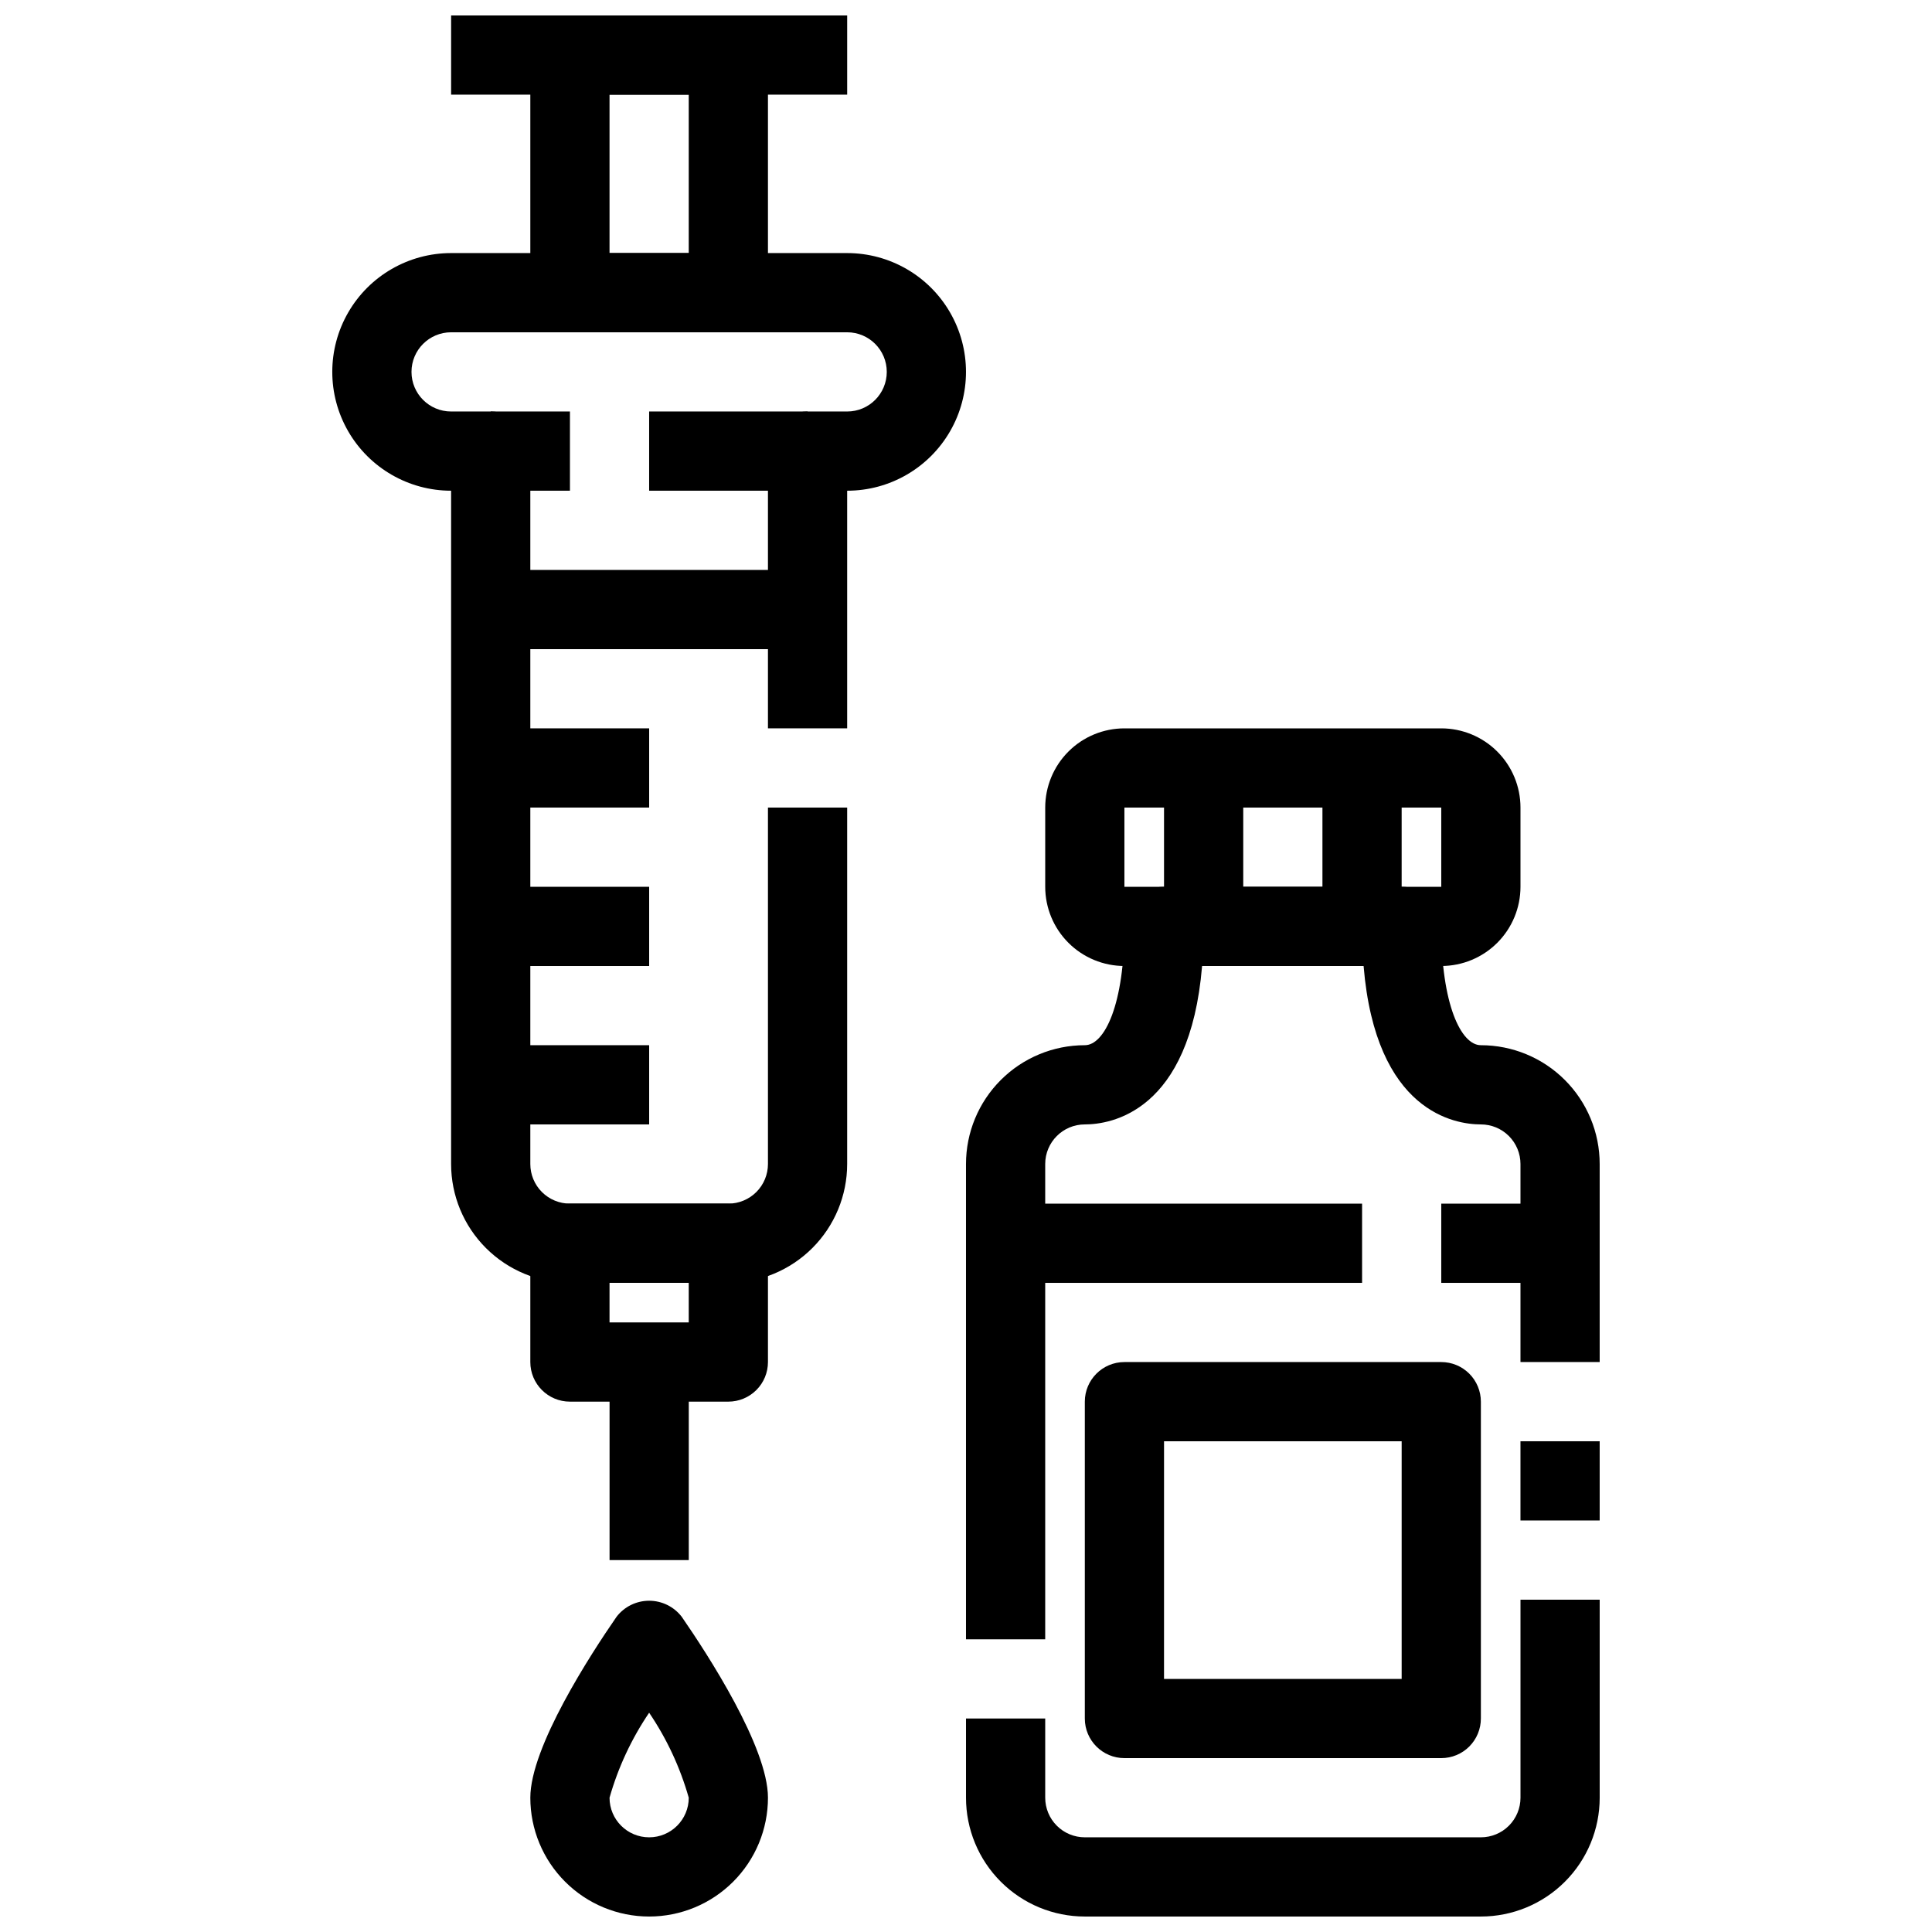
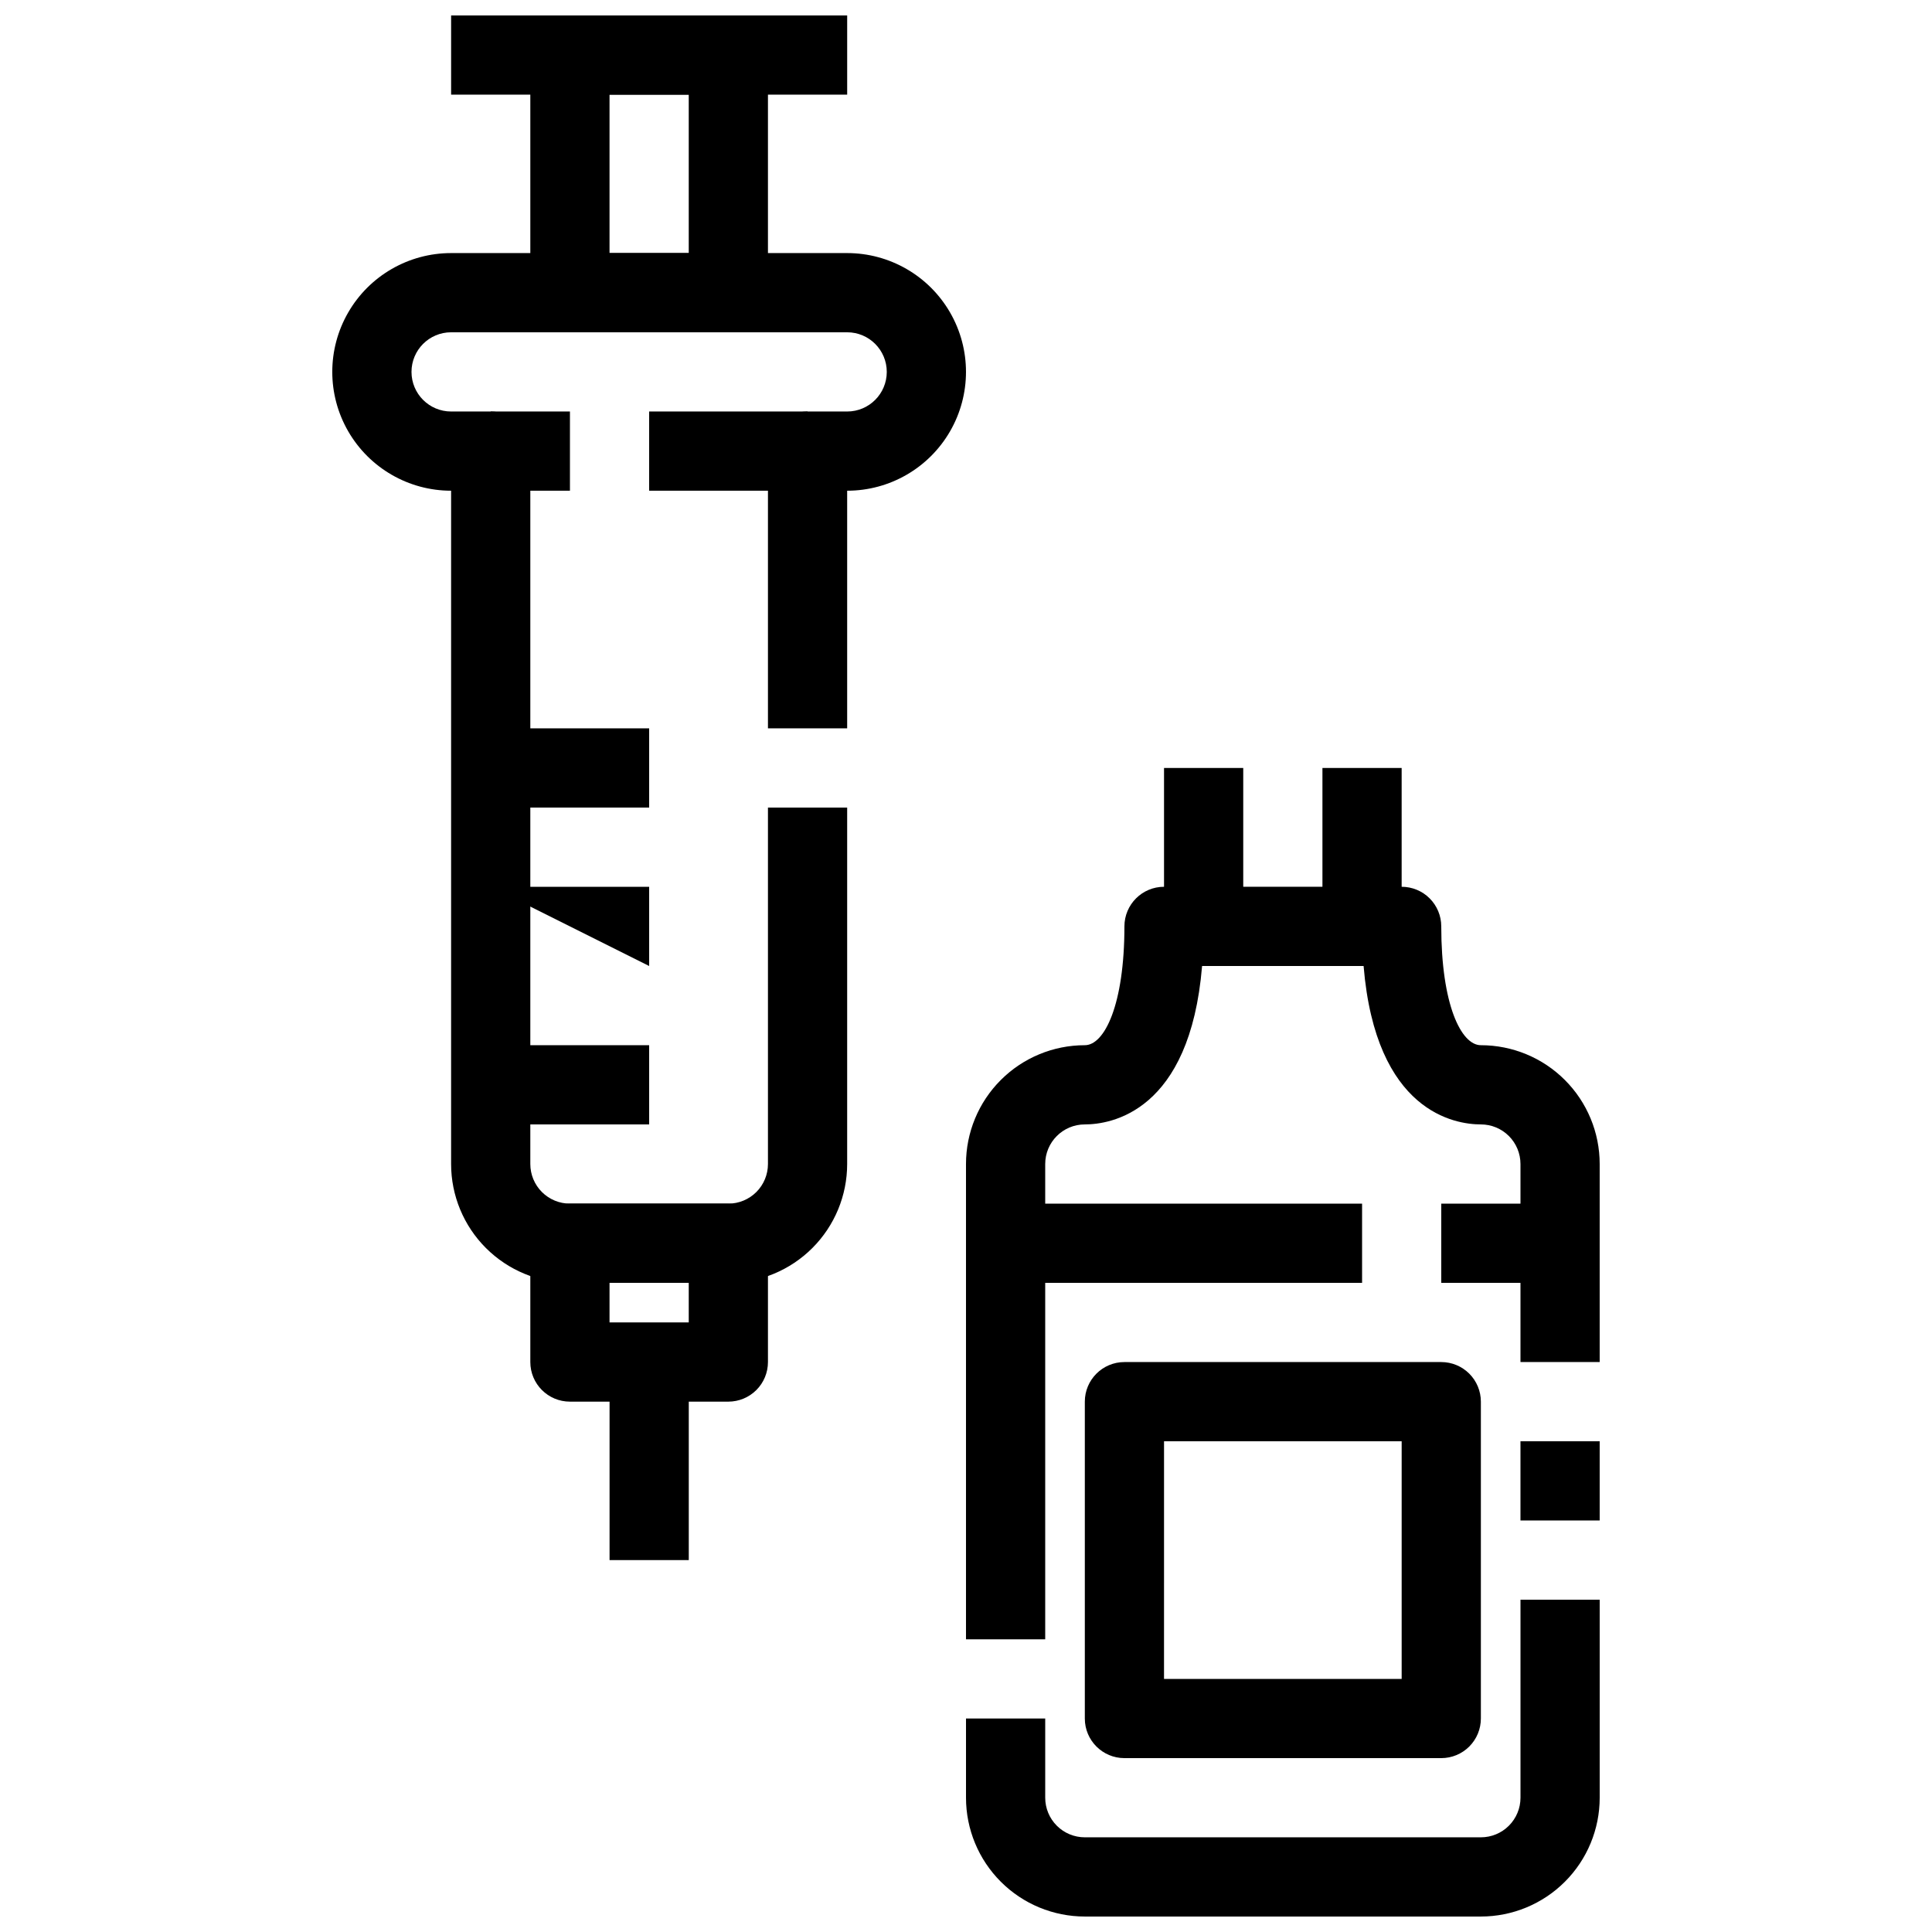
<svg xmlns="http://www.w3.org/2000/svg" width="800px" height="800px" version="1.1" viewBox="144 144 512 512">
  <defs>
    <clipPath id="d">
      <path d="m284 148.09h64v84.906h-64z" />
    </clipPath>
    <clipPath id="c">
      <path d="m263 148.09h106v21.906h-106z" />
    </clipPath>
    <clipPath id="b">
-       <path d="m284 568h64v83.902h-64z" />
-     </clipPath>
+       </clipPath>
    <clipPath id="a">
      <path d="m400 567h168v84.902h-168z" />
    </clipPath>
  </defs>
  <path d="m337.02 483.96h-41.984c-8.352 0-16.359-3.316-22.266-9.223-5.906-5.902-9.223-13.914-9.223-22.262v-178.43c-11.25 0-21.645-6.004-27.27-15.746-5.625-9.742-5.625-21.746 0-31.488s16.02-15.742 27.27-15.742h104.96c11.25 0 21.645 6 27.27 15.742s5.625 21.746 0 31.488c-5.625 9.742-16.02 15.746-27.27 15.746v62.977h-20.992v-73.473c0-5.797 4.699-10.496 10.496-10.496h10.496c5.797 0 10.496-4.699 10.496-10.496s-4.699-10.496-10.496-10.496h-104.96c-5.797 0-10.496 4.699-10.496 10.496s4.699 10.496 10.496 10.496h10.496c2.781 0 5.453 1.105 7.422 3.074s3.074 4.637 3.074 7.422v188.93c0 2.781 1.105 5.453 3.074 7.422 1.969 1.965 4.637 3.074 7.422 3.074h41.984c2.781 0 5.453-1.109 7.422-3.074 1.969-1.969 3.074-4.641 3.074-7.422v-94.465h20.992v94.465c0 8.348-3.32 16.359-9.223 22.262-5.906 5.906-13.914 9.223-22.266 9.223z" />
  <g clip-path="url(#d)">
    <path d="m337.02 232.06h-41.984c-5.797 0-10.496-4.699-10.496-10.496v-62.977c0-5.797 4.699-10.496 10.496-10.496h41.984c2.781 0 5.453 1.105 7.422 3.074s3.074 4.637 3.074 7.422v62.977c0 2.785-1.105 5.453-3.074 7.422s-4.641 3.074-7.422 3.074zm-31.488-20.992h20.992v-41.984h-20.992z" />
  </g>
  <g clip-path="url(#c)">
    <path d="m263.55 148.09h104.96v20.992h-104.96z" />
  </g>
  <path d="m337.02 515.45h-41.984c-5.797 0-10.496-4.699-10.496-10.496v-31.484c0-5.797 4.699-10.496 10.496-10.496h41.984c2.781 0 5.453 1.105 7.422 3.074 1.969 1.965 3.074 4.637 3.074 7.422v31.488-0.004c0 2.785-1.105 5.457-3.074 7.422-1.969 1.969-4.641 3.074-7.422 3.074zm-31.488-20.992h20.992v-10.496h-20.992z" />
  <path d="m305.54 504.96h20.992v52.48h-20.992z" />
  <g clip-path="url(#b)">
    <path d="m316.03 651.9c-8.352 0-16.359-3.316-22.266-9.223-5.906-5.902-9.223-13.914-9.223-22.266 0-13.414 15.977-38.008 22.852-47.945h-0.004c2.062-2.684 5.254-4.254 8.641-4.254 3.383 0 6.574 1.57 8.637 4.254 6.875 9.941 22.852 34.531 22.852 47.945 0 8.352-3.32 16.363-9.223 22.266-5.906 5.906-13.914 9.223-22.266 9.223zm0-54.012c-4.676 6.902-8.219 14.504-10.496 22.523 0 5.797 4.699 10.496 10.496 10.496s10.496-4.699 10.496-10.496c-2.277-8.02-5.82-15.621-10.496-22.523z" />
  </g>
-   <path d="m274.05 295.04h83.969v20.992h-83.969z" />
  <path d="m274.05 337.02h41.984v20.992h-41.984z" />
-   <path d="m274.05 379.01h41.984v20.992h-41.984z" />
+   <path d="m274.05 379.01h41.984v20.992z" />
  <path d="m274.05 420.99h41.984v20.992h-41.984z" />
  <path d="m316.03 253.05h41.984v20.992h-41.984z" />
  <path d="m274.05 253.05h20.992v20.992h-20.992z" />
-   <path d="m525.95 400h-83.965c-5.57 0-10.91-2.215-14.844-6.148-3.938-3.938-6.148-9.277-6.148-14.844v-20.992c0-5.57 2.211-10.906 6.148-14.844 3.934-3.938 9.273-6.148 14.844-6.148h83.969-0.004c5.57 0 10.91 2.211 14.844 6.148 3.938 3.938 6.148 9.273 6.148 14.844v20.992c0 5.566-2.211 10.906-6.148 14.844-3.934 3.934-9.273 6.148-14.844 6.148zm-83.969-41.984v20.992h83.969v-20.992z" />
  <path d="m546.94 525.95h20.992v20.992h-20.992z" />
  <g clip-path="url(#a)">
    <path d="m536.45 651.9h-104.96c-8.352 0-16.363-3.316-22.266-9.223-5.906-5.902-9.223-13.914-9.223-22.266v-20.992h20.992v20.992c0 2.785 1.105 5.453 3.074 7.422 1.965 1.969 4.637 3.074 7.422 3.074h104.96c2.785 0 5.453-1.105 7.422-3.074s3.074-4.637 3.074-7.422v-52.48h20.992v52.48c0 8.352-3.316 16.363-9.223 22.266-5.902 5.906-13.914 9.223-22.266 9.223z" />
  </g>
  <path d="m420.99 578.43h-20.992v-125.95c0-8.352 3.316-16.363 9.223-22.266 5.902-5.906 13.914-9.223 22.266-9.223 5.246 0 10.496-10.812 10.496-31.488 0-5.797 4.699-10.496 10.496-10.496h62.977-0.004c2.785 0 5.457 1.105 7.422 3.074 1.969 1.969 3.074 4.637 3.074 7.422 0 20.676 5.246 31.488 10.496 31.488 8.352 0 16.363 3.316 22.266 9.223 5.906 5.902 9.223 13.914 9.223 22.266v52.48l-20.992-0.004v-52.477c0-2.785-1.105-5.457-3.074-7.422-1.969-1.969-4.637-3.074-7.422-3.074-6.812 0-27.867-3.223-31.078-41.984h-42.801c-3.211 38.762-24.266 41.984-31.078 41.984-5.797 0-10.496 4.699-10.496 10.496z" />
  <path d="m452.48 347.52h20.992v41.984h-20.992z" />
  <path d="m494.46 347.52h20.992v41.984h-20.992z" />
  <path d="m525.95 609.92h-83.965c-5.797 0-10.496-4.699-10.496-10.496v-83.969c0-5.797 4.699-10.496 10.496-10.496h83.969-0.004c2.785 0 5.457 1.109 7.422 3.074 1.969 1.969 3.074 4.641 3.074 7.422v83.969c0 2.785-1.105 5.453-3.074 7.422-1.965 1.969-4.637 3.074-7.422 3.074zm-73.473-20.992h62.977v-62.977h-62.973z" />
  <path d="m525.95 462.98h31.488v20.992h-31.488z" />
  <path d="m410.5 462.98h94.465v20.992h-94.465z" />
</svg>